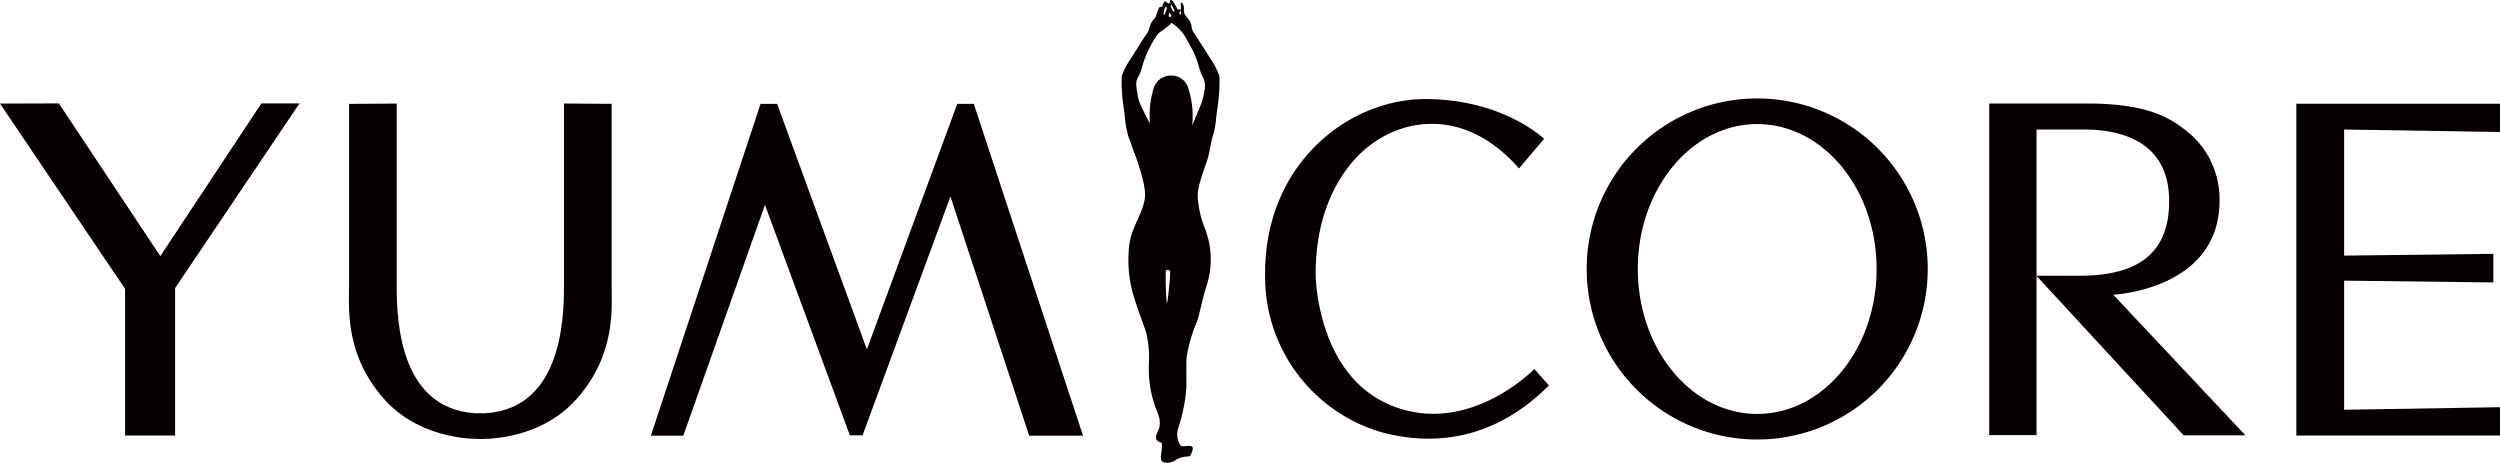
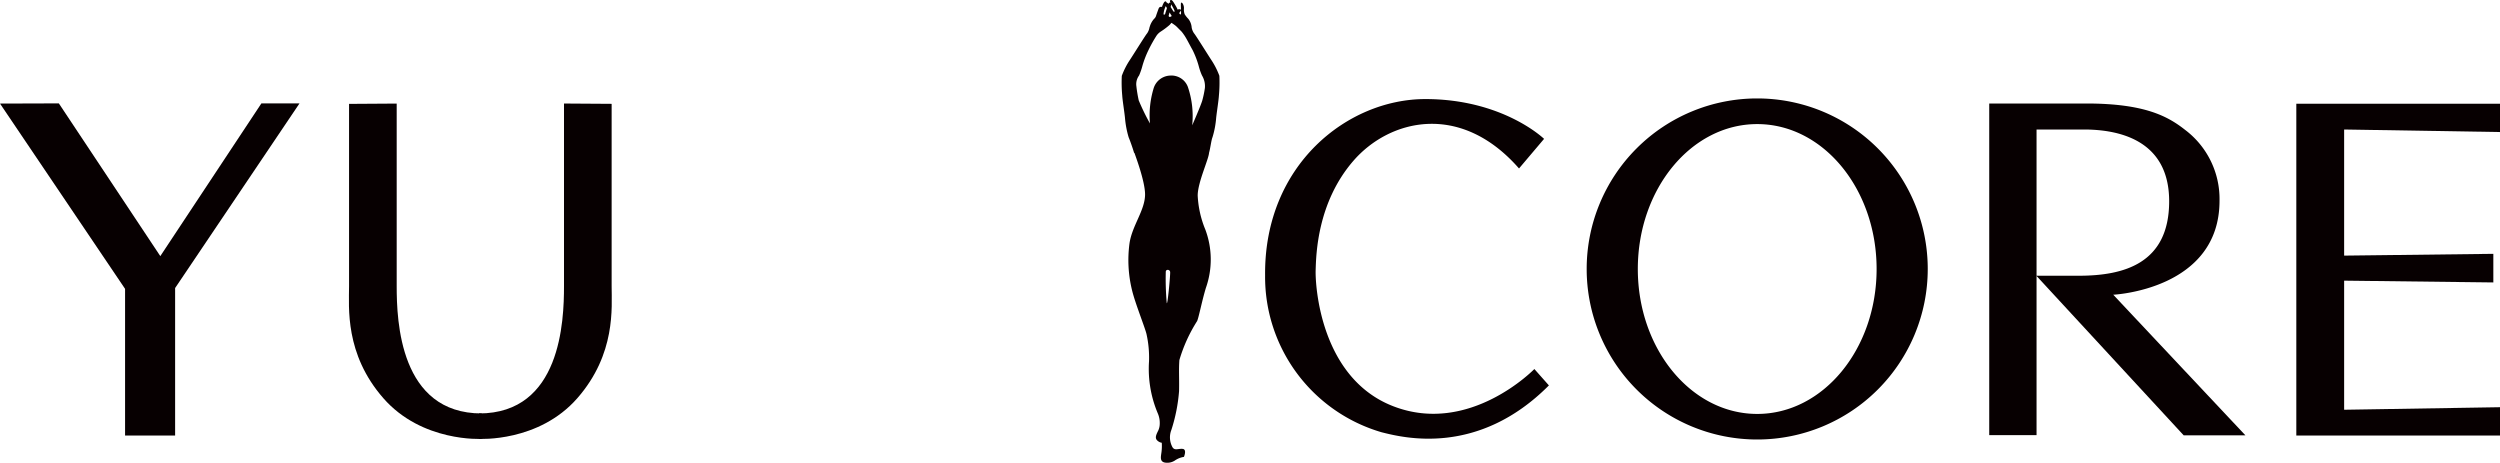
<svg xmlns="http://www.w3.org/2000/svg" width="420.58" height="77.861" viewBox="0 0 420.58 77.861">
  <g id="_レイヤー_1-2" transform="translate(0 0)">
-     <path id="パス_34074" data-name="パス 34074" d="M254.56,50.925a45.762,45.762,0,0,1-.16-5.256c.053-.42.672-.359.733.053s-.458,5.952-.573,5.2m-5.432-25.22c.061.222,1.765,4.66,1.788,6.945.023,2.689-2.2,5.287-2.628,8.335a21.2,21.2,0,0,0,.428,7.8c.52,2.185,2.177,6.288,2.437,7.388a18.161,18.161,0,0,1,.428,4.592,19.212,19.212,0,0,0,1.5,8.824,4.093,4.093,0,0,1,.3,1.8,2.756,2.756,0,0,1-.344,1.222c-.222.481-.481,1-.138,1.406a1.388,1.388,0,0,0,.825.458,8.023,8.023,0,0,1-.038,1.505c-.1.825-.374,1.7.649,1.841a2.373,2.373,0,0,0,1.559-.336,3.7,3.7,0,0,1,1.559-.634c.756-.168.97.13,1.222-.5s.55-1.261-.214-1.345-1.391.382-1.765-.382a3.435,3.435,0,0,1-.13-2.819,28.274,28.274,0,0,0,1.291-6.525c.046-2.4-.069-3.492.053-5.218A25.678,25.678,0,0,1,259.671,54c.29-.634.787-3.3,1.482-5.6a14.351,14.351,0,0,0-.1-9.795,17.018,17.018,0,0,1-1.284-5.722c0-2.208,1.841-6.074,1.91-7.189.229-.795.367-2.1.581-2.621a15.066,15.066,0,0,0,.619-3.293c.122-1.1.42-2.972.458-3.713a23.718,23.718,0,0,0,.076-3.331,12.748,12.748,0,0,0-1.345-2.651c-.443-.665-2.689-4.271-2.911-4.492a2.492,2.492,0,0,1-.4-.963,2.668,2.668,0,0,0-.573-1.482,4.649,4.649,0,0,1-.6-.749,2.274,2.274,0,0,1-.13-.993A1.38,1.38,0,0,0,257.2.524c-.168-.168-.244-.115-.26.092s.046,1.482.023,1.673-.13.153-.244,0c-.092-.13-.344-.825-.688-1.391s-.581-1.031-.848-.886.229.848.451,1.276.329.657.176.68-.267-.359-.833-1.146-.733-.26-.7-.076,1.261,2.147,1.261,2.147-1.276.351-.9.52a9.238,9.238,0,0,1,1.406.894c.26.214.542.542.955.932a5.049,5.049,0,0,1,.466.611c.359.474.97,1.719,1.444,2.552a15.363,15.363,0,0,1,1.024,2.666,9.876,9.876,0,0,0,.558,1.612,3.481,3.481,0,0,1,.489,2.109,16.728,16.728,0,0,1-.435,2.086c-.252.886-1.7,4.194-1.7,4.194a15.3,15.3,0,0,0-.733-6.471,2.952,2.952,0,0,0-2.949-1.9,3.032,3.032,0,0,0-2.827,2.208,15.744,15.744,0,0,0-.6,5.845,37.4,37.4,0,0,1-1.887-3.874,23.2,23.2,0,0,1-.4-2.422,2.439,2.439,0,0,1,.458-1.765,11.238,11.238,0,0,0,.558-1.612,16.271,16.271,0,0,1,1.024-2.666,22.434,22.434,0,0,1,1.391-2.483,2.632,2.632,0,0,1,.711-.657,12.436,12.436,0,0,0,1.452-1.093c.382-.4,1.711-2.109,1.841-2.315s.206-.229-.153-.321-.718.481-1.146.963c-.214.237-.474.4-.626.29s0-.374.038-.565.176-.894.267-1.253.092-.527-.191-.542-.474.909-.55,1.154-.153.466-.206.672-.222.237-.3.122a3.7,3.7,0,0,1,.344-1.291c.138-.3.244-.718.092-.825s-.168-.053-.321.076a3.146,3.146,0,0,0-.374.825s-.076-.076-.3-.015-.283.336-.374.581-.206.565-.3.848a1.111,1.111,0,0,1-.359.581,3.428,3.428,0,0,0-.7,1.238c-.015.061-.046.122-.076.244a2.493,2.493,0,0,1-.4.963c-.222.222-2.468,3.835-2.911,4.492A12.748,12.748,0,0,0,247,12.748a23.723,23.723,0,0,0,.076,3.331c.038.741.344,2.605.458,3.713a16.139,16.139,0,0,0,.619,3.293c.222.52.688,1.826.917,2.621" transform="translate(-58.278 0.015)" fill="#070001" />
+     <path id="パス_34074" data-name="パス 34074" d="M254.56,50.925a45.762,45.762,0,0,1-.16-5.256c.053-.42.672-.359.733.053s-.458,5.952-.573,5.2m-5.432-25.22c.061.222,1.765,4.66,1.788,6.945.023,2.689-2.2,5.287-2.628,8.335a21.2,21.2,0,0,0,.428,7.8c.52,2.185,2.177,6.288,2.437,7.388a18.161,18.161,0,0,1,.428,4.592,19.212,19.212,0,0,0,1.5,8.824,4.093,4.093,0,0,1,.3,1.8,2.756,2.756,0,0,1-.344,1.222c-.222.481-.481,1-.138,1.406a1.388,1.388,0,0,0,.825.458,8.023,8.023,0,0,1-.038,1.505c-.1.825-.374,1.7.649,1.841a2.373,2.373,0,0,0,1.559-.336,3.7,3.7,0,0,1,1.559-.634s.55-1.261-.214-1.345-1.391.382-1.765-.382a3.435,3.435,0,0,1-.13-2.819,28.274,28.274,0,0,0,1.291-6.525c.046-2.4-.069-3.492.053-5.218A25.678,25.678,0,0,1,259.671,54c.29-.634.787-3.3,1.482-5.6a14.351,14.351,0,0,0-.1-9.795,17.018,17.018,0,0,1-1.284-5.722c0-2.208,1.841-6.074,1.91-7.189.229-.795.367-2.1.581-2.621a15.066,15.066,0,0,0,.619-3.293c.122-1.1.42-2.972.458-3.713a23.718,23.718,0,0,0,.076-3.331,12.748,12.748,0,0,0-1.345-2.651c-.443-.665-2.689-4.271-2.911-4.492a2.492,2.492,0,0,1-.4-.963,2.668,2.668,0,0,0-.573-1.482,4.649,4.649,0,0,1-.6-.749,2.274,2.274,0,0,1-.13-.993A1.38,1.38,0,0,0,257.2.524c-.168-.168-.244-.115-.26.092s.046,1.482.023,1.673-.13.153-.244,0c-.092-.13-.344-.825-.688-1.391s-.581-1.031-.848-.886.229.848.451,1.276.329.657.176.68-.267-.359-.833-1.146-.733-.26-.7-.076,1.261,2.147,1.261,2.147-1.276.351-.9.52a9.238,9.238,0,0,1,1.406.894c.26.214.542.542.955.932a5.049,5.049,0,0,1,.466.611c.359.474.97,1.719,1.444,2.552a15.363,15.363,0,0,1,1.024,2.666,9.876,9.876,0,0,0,.558,1.612,3.481,3.481,0,0,1,.489,2.109,16.728,16.728,0,0,1-.435,2.086c-.252.886-1.7,4.194-1.7,4.194a15.3,15.3,0,0,0-.733-6.471,2.952,2.952,0,0,0-2.949-1.9,3.032,3.032,0,0,0-2.827,2.208,15.744,15.744,0,0,0-.6,5.845,37.4,37.4,0,0,1-1.887-3.874,23.2,23.2,0,0,1-.4-2.422,2.439,2.439,0,0,1,.458-1.765,11.238,11.238,0,0,0,.558-1.612,16.271,16.271,0,0,1,1.024-2.666,22.434,22.434,0,0,1,1.391-2.483,2.632,2.632,0,0,1,.711-.657,12.436,12.436,0,0,0,1.452-1.093c.382-.4,1.711-2.109,1.841-2.315s.206-.229-.153-.321-.718.481-1.146.963c-.214.237-.474.4-.626.29s0-.374.038-.565.176-.894.267-1.253.092-.527-.191-.542-.474.909-.55,1.154-.153.466-.206.672-.222.237-.3.122a3.7,3.7,0,0,1,.344-1.291c.138-.3.244-.718.092-.825s-.168-.053-.321.076a3.146,3.146,0,0,0-.374.825s-.076-.076-.3-.015-.283.336-.374.581-.206.565-.3.848a1.111,1.111,0,0,1-.359.581,3.428,3.428,0,0,0-.7,1.238c-.015.061-.046.122-.076.244a2.493,2.493,0,0,1-.4.963c-.222.222-2.468,3.835-2.911,4.492A12.748,12.748,0,0,0,247,12.748a23.723,23.723,0,0,0,.076,3.331c.038.741.344,2.605.458,3.713a16.139,16.139,0,0,0,.619,3.293c.222.52.688,1.826.917,2.621" transform="translate(-58.278 0.015)" fill="#070001" />
    <path id="パス_34075" data-name="パス 34075" d="M0,22.781,21.041,53.952v24.67H29.46V53.815L50.386,22.75h-6.41L26.97,48.444,9.9,22.75Z" transform="translate(0 -5.357)" fill="#070001" fill-rule="evenodd" />
    <path id="パス_34076" data-name="パス 34076" d="M84.866,22.79V53.511c0,5.852.52,21.408,14.295,21.408V79.2s-10.031.6-16.541-6.846S76.852,57.071,76.852,53.5V22.843l8.014-.053Z" transform="translate(-18.13 -5.366)" fill="#070001" fill-rule="evenodd" />
    <path id="パス_34077" data-name="パス 34077" d="M119.775,22.788V53.509c0,5.852-.52,21.408-14.295,21.408v4.278s10.031.6,16.541-6.846,5.768-15.28,5.768-18.848V22.833l-8.014-.053Z" transform="translate(-24.892 -5.364)" fill="#070001" fill-rule="evenodd" />
-     <path id="パス_34078" data-name="パス 34078" d="M197.649,22.86H194.86l-15.2,41.3-15.1-41.3h-2.789L143.32,78.679h5.455l13.737-38.827L176.8,78.625h2.132l14.784-40.187,13.248,40.241h9.054Z" transform="translate(-33.822 -5.383)" fill="#070001" />
    <path id="パス_34079" data-name="パス 34079" d="M325.5,28.493S318.6,21.8,305.524,21.8,278.4,32.863,278.57,51.428a27.229,27.229,0,0,0,19.582,26.42c3.751.947,16.243,4.1,28.161-7.877l-2.445-2.758S313,78.436,300.153,73.485c-12.247-4.714-13.164-20.231-13.08-22.905s.275-11.368,6.334-18.374,18.008-10.016,27.879,1.268l4.217-4.981Z" transform="translate(-65.739 -5.133)" fill="#070001" fill-rule="evenodd" />
    <path id="パス_34080" data-name="パス 34080" d="M378.069,21.66a28.689,28.689,0,1,0,28.689,28.689A28.687,28.687,0,0,0,378.069,21.66Zm0,53.076c-11.093,0-20.086-10.918-20.086-24.38s8.992-24.38,20.086-24.38,20.086,10.918,20.086,24.38S389.162,74.736,378.069,74.736Z" transform="translate(-82.45 -5.1)" fill="#070001" fill-rule="evenodd" />
    <path id="パス_34081" data-name="パス 34081" d="M476.763,39.13a14.556,14.556,0,0,0-5.768-11.9c-2.934-2.315-6.846-4.454-16.648-4.454H438.02V78.568h7.961V27.15h7.953c5.562,0,14.356,1.559,14.356,12.071s-7.663,12.53-15.2,12.53h-7.143l24.792,26.855h10.383l-22.24-23.661S476.763,54.127,476.763,39.13Z" transform="translate(-103.368 -5.364)" fill="#070001" fill-rule="evenodd" />
    <path id="パス_34082" data-name="パス 34082" d="M505.64,22.83h34.266v4.76l-26.221-.428V48.379l25.1-.3v4.813l-25.1-.3V74.309l26.221-.428v4.76H505.64Z" transform="translate(-119.326 -5.376)" fill="#070001" fill-rule="evenodd" />
  </g>
</svg>